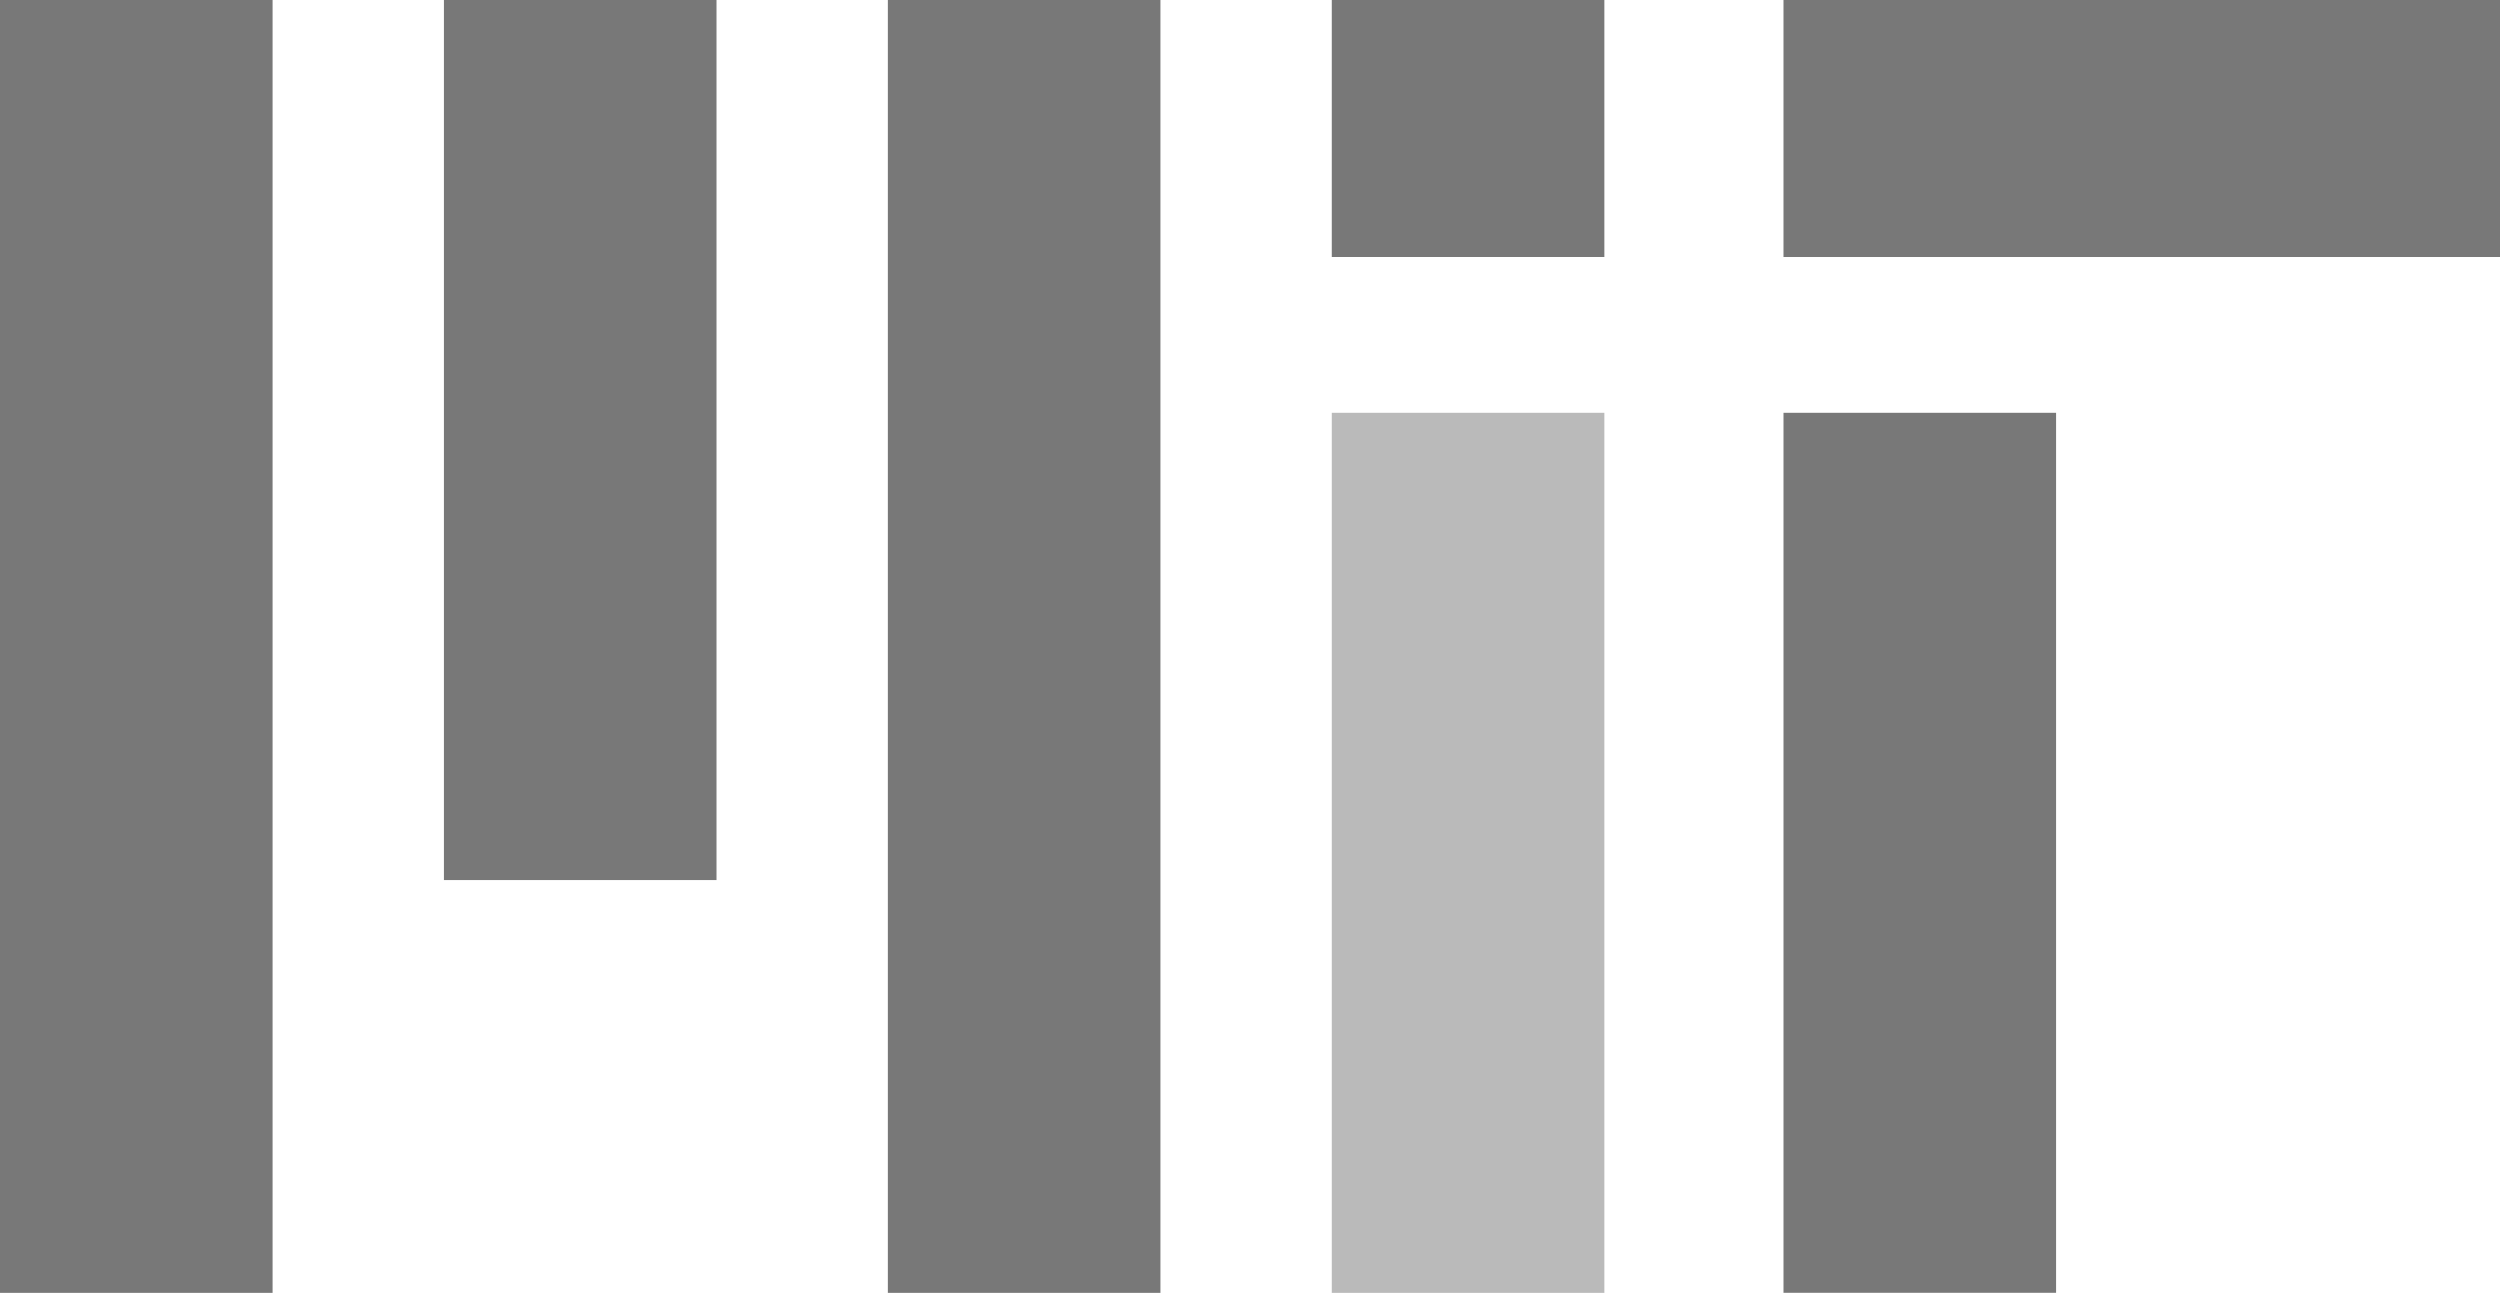
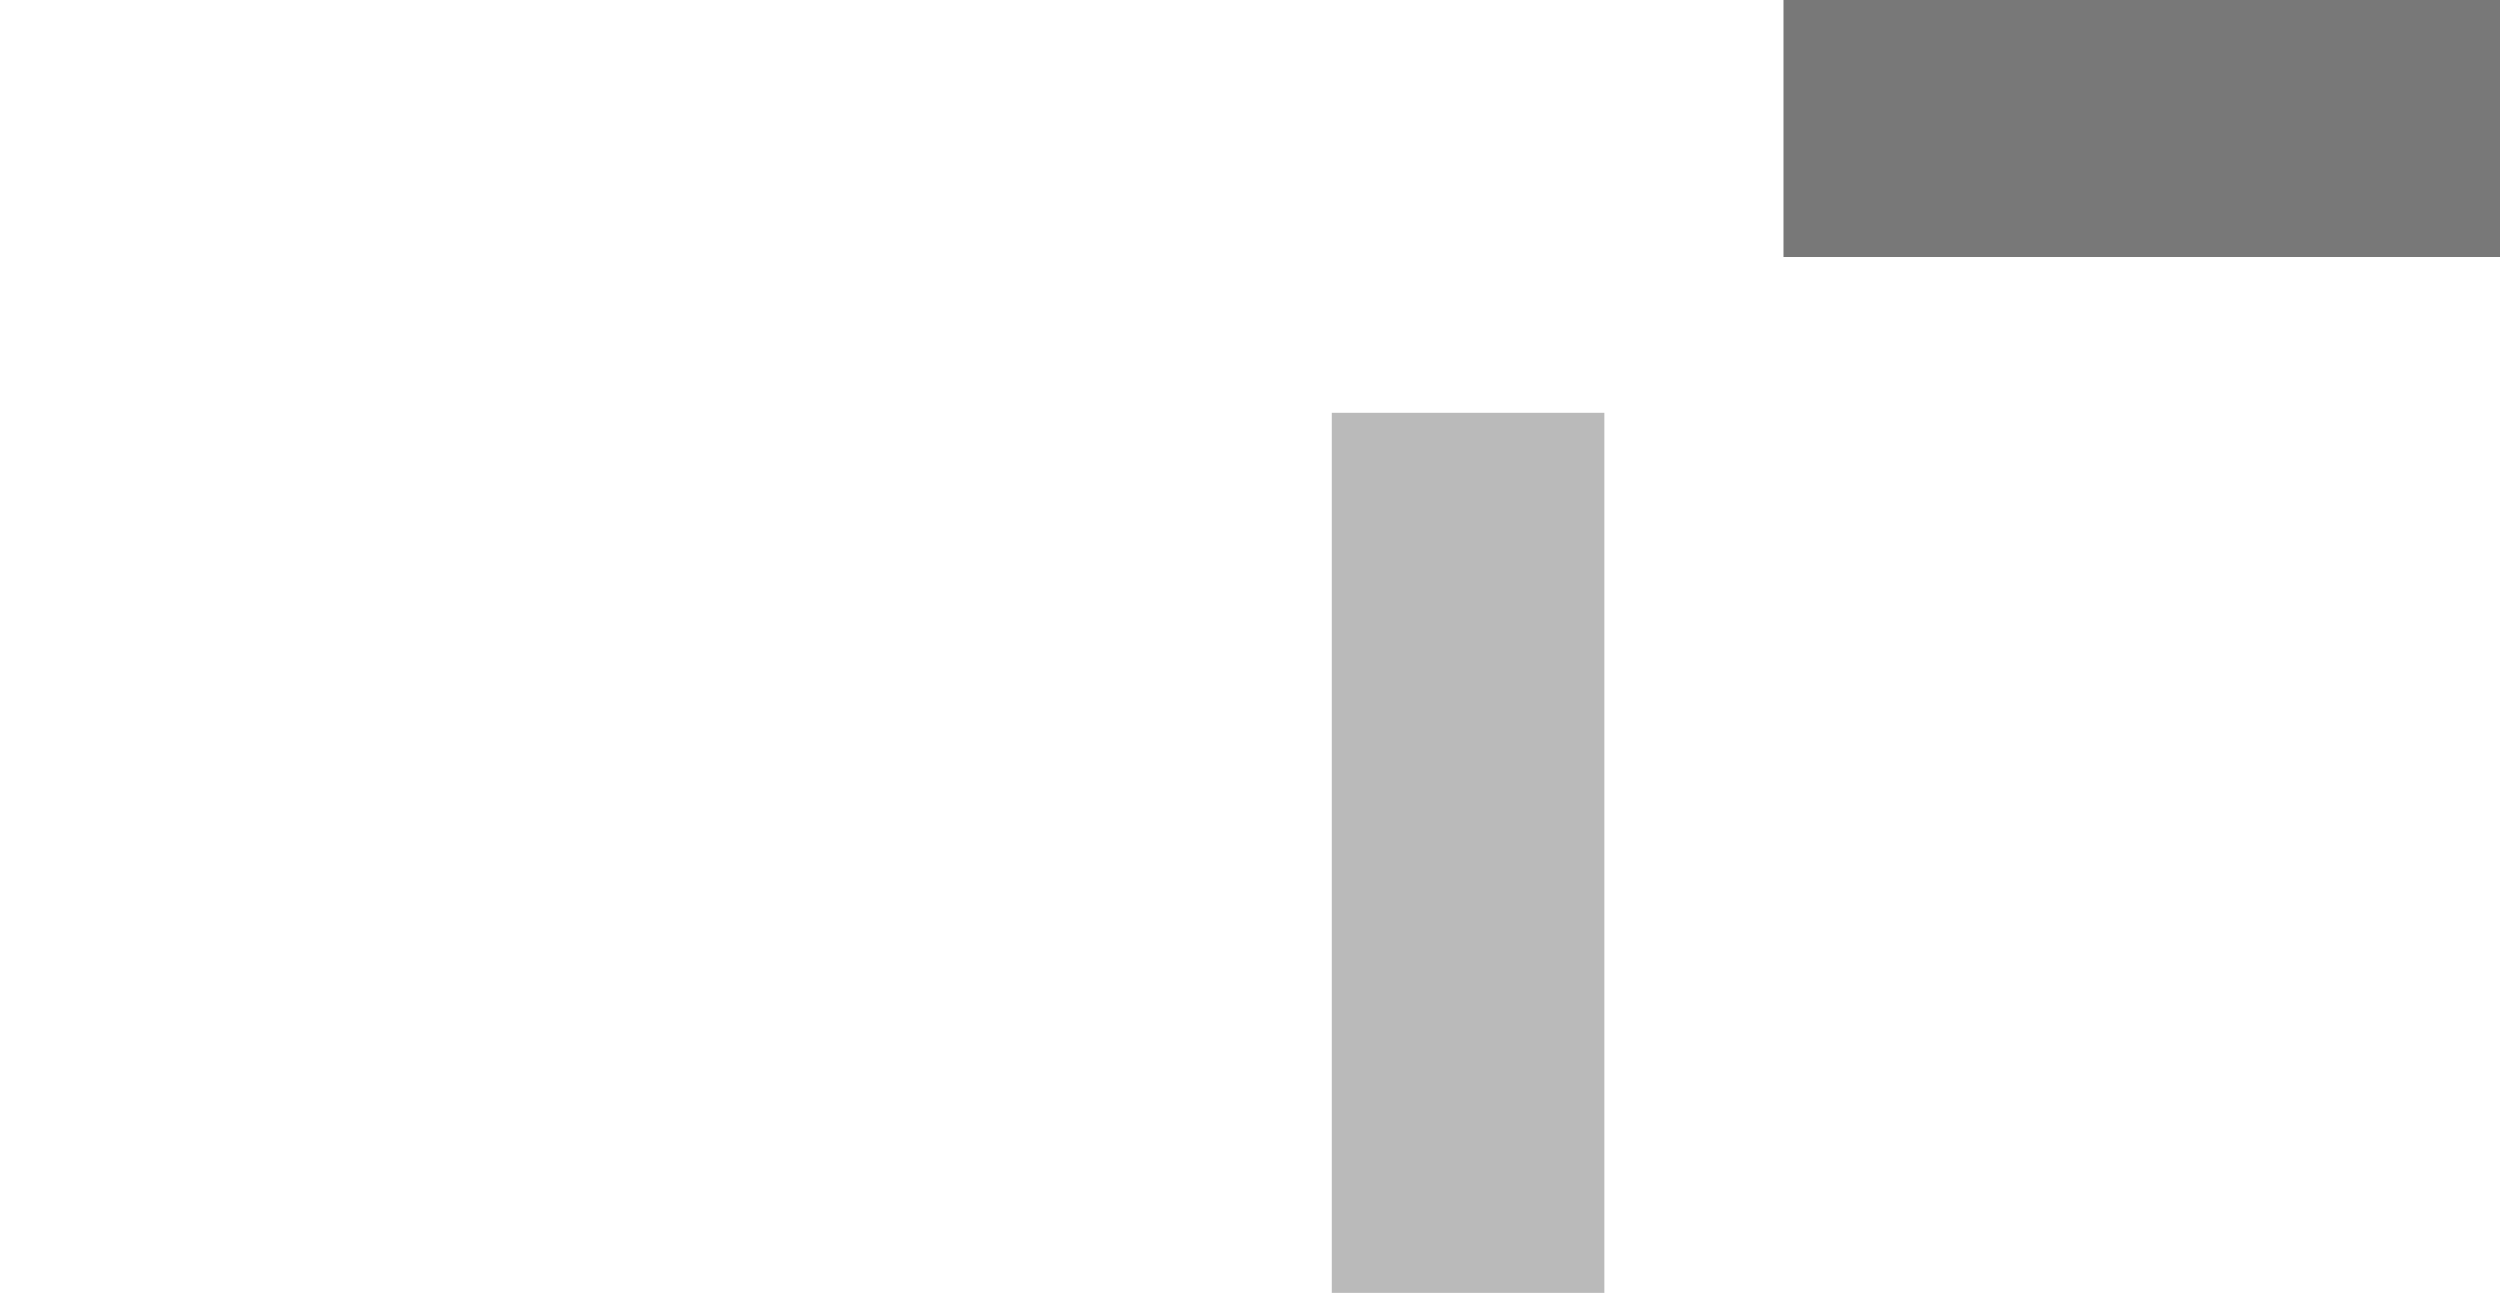
<svg xmlns="http://www.w3.org/2000/svg" height="166" width="321">
  <g stroke-width="35" stroke="#787878">
-     <path d="m17.5,0v166m57-166v113m57-113v166m57-166v33m58,20v113" />
    <path d="m188.5,53v113" stroke="#bababa" />
    <path d="m229,16.5h92" stroke-width="33" />
  </g>
</svg>